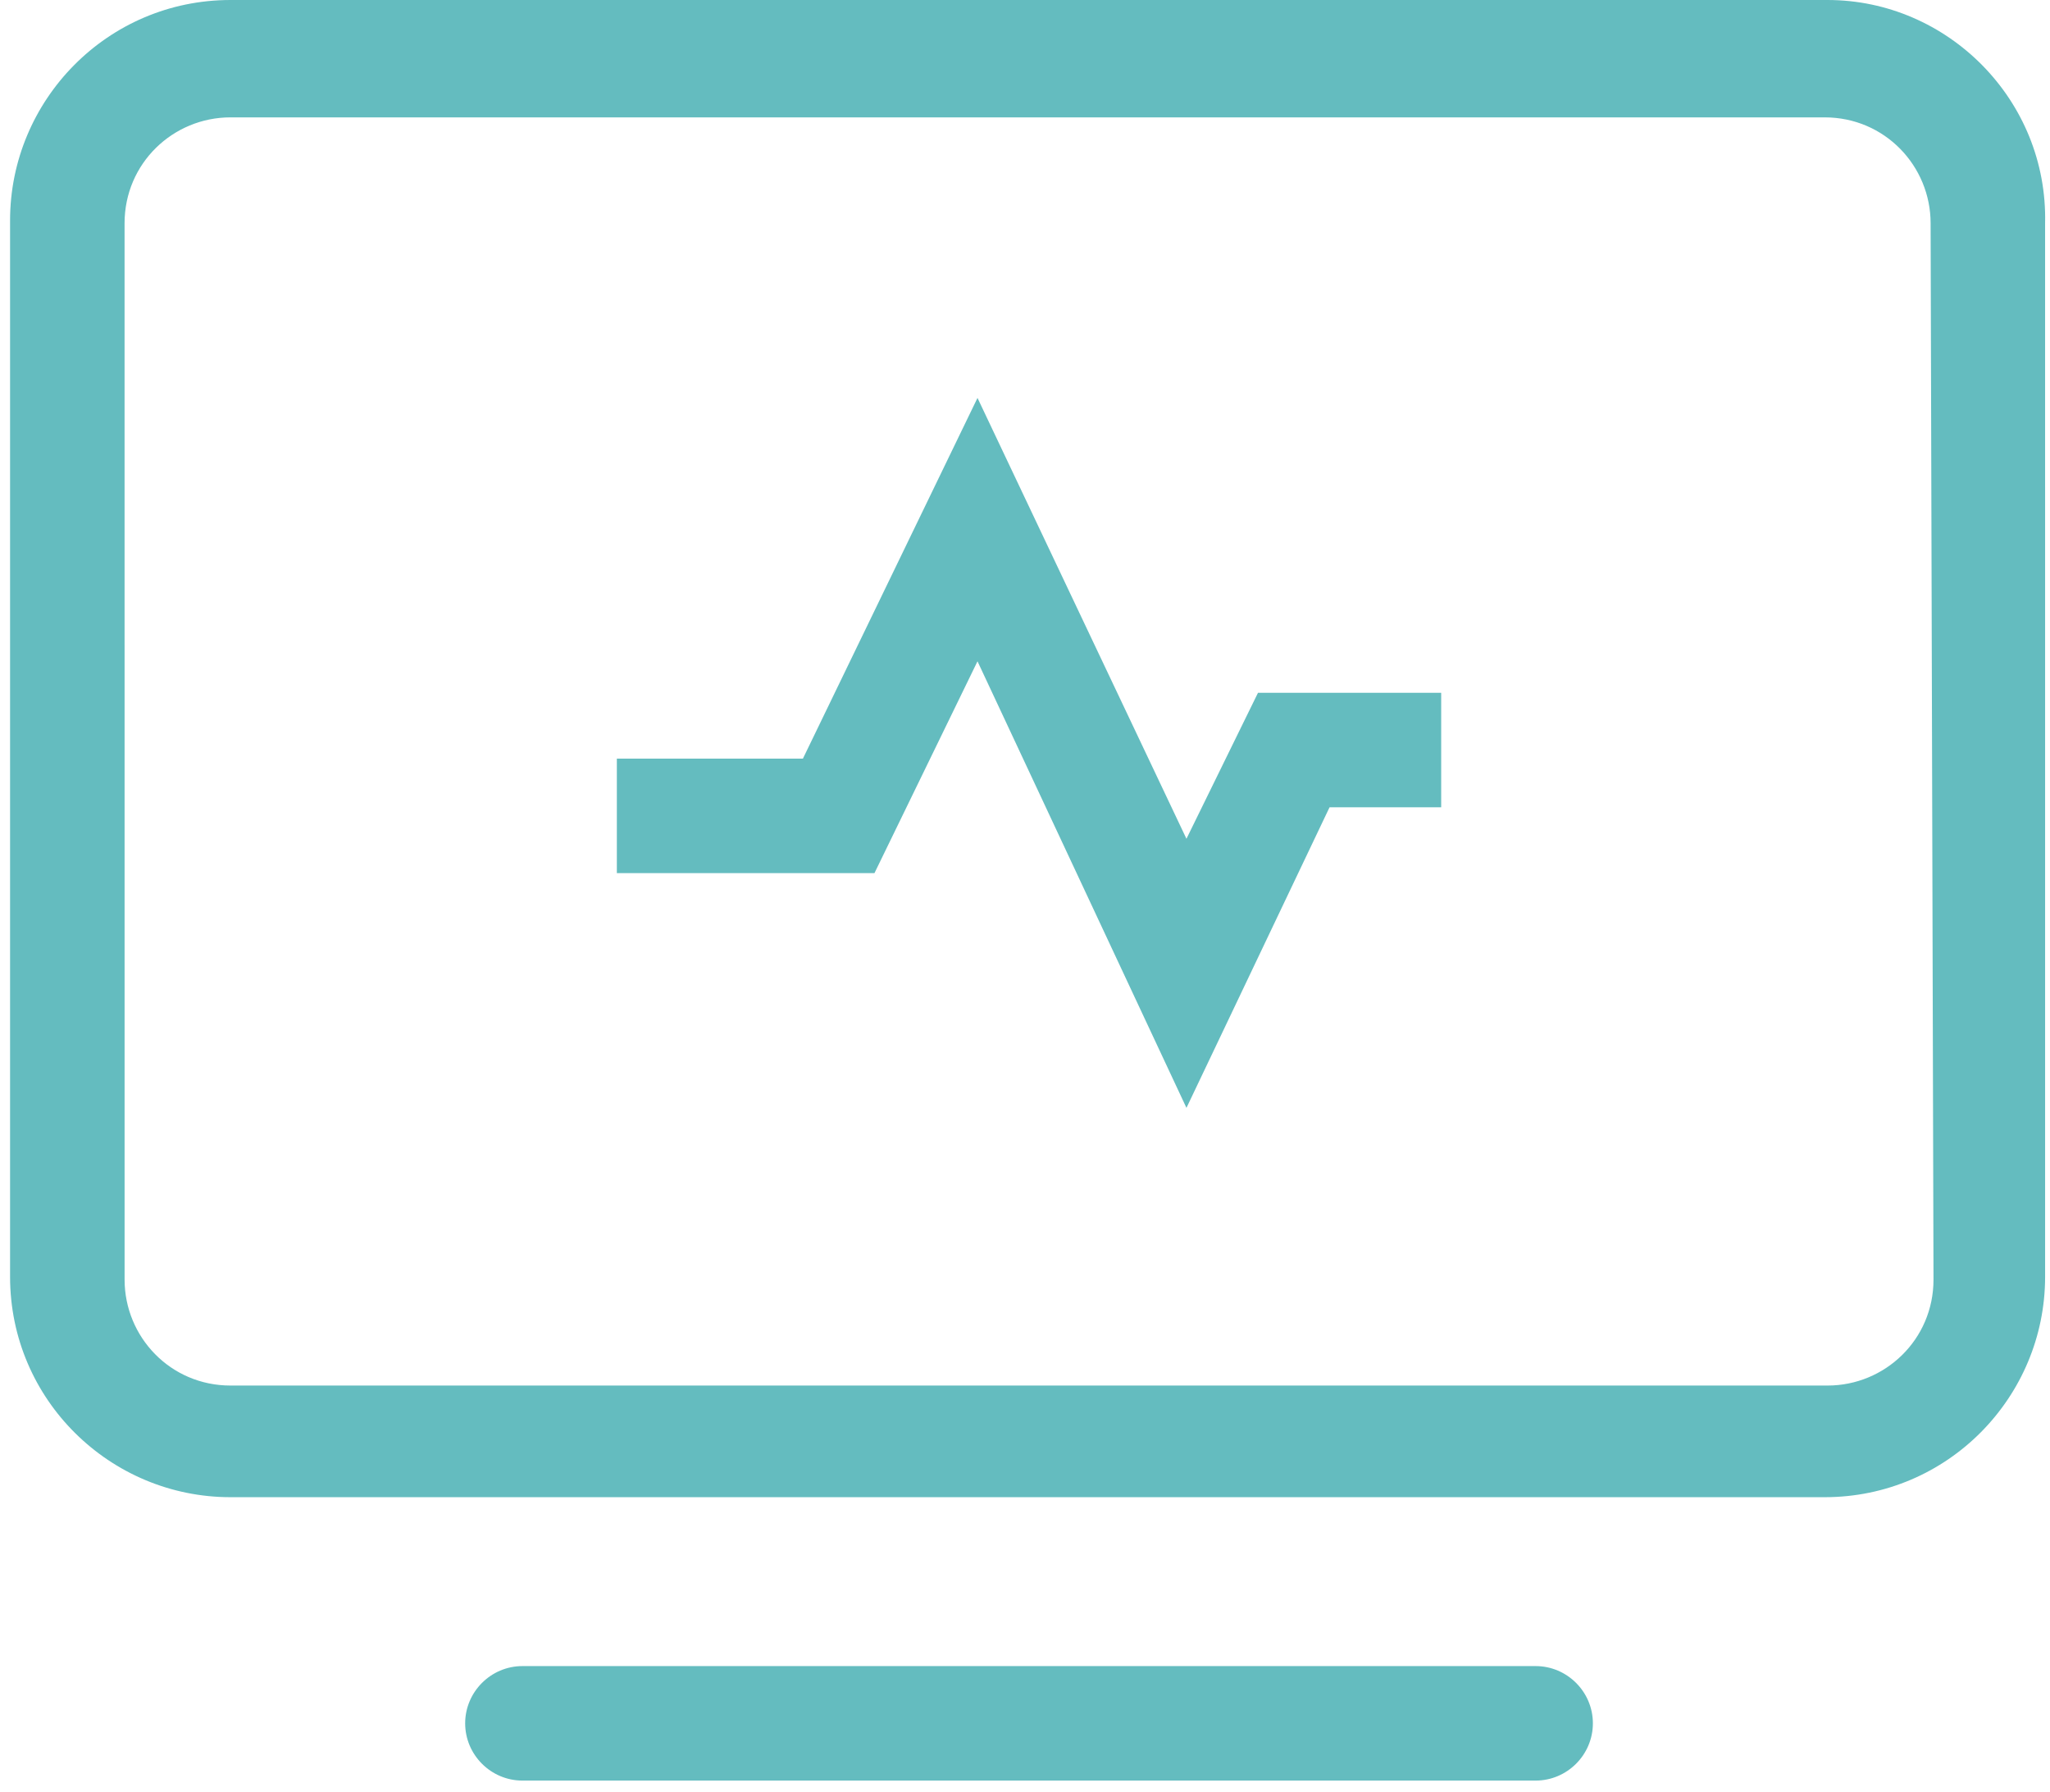
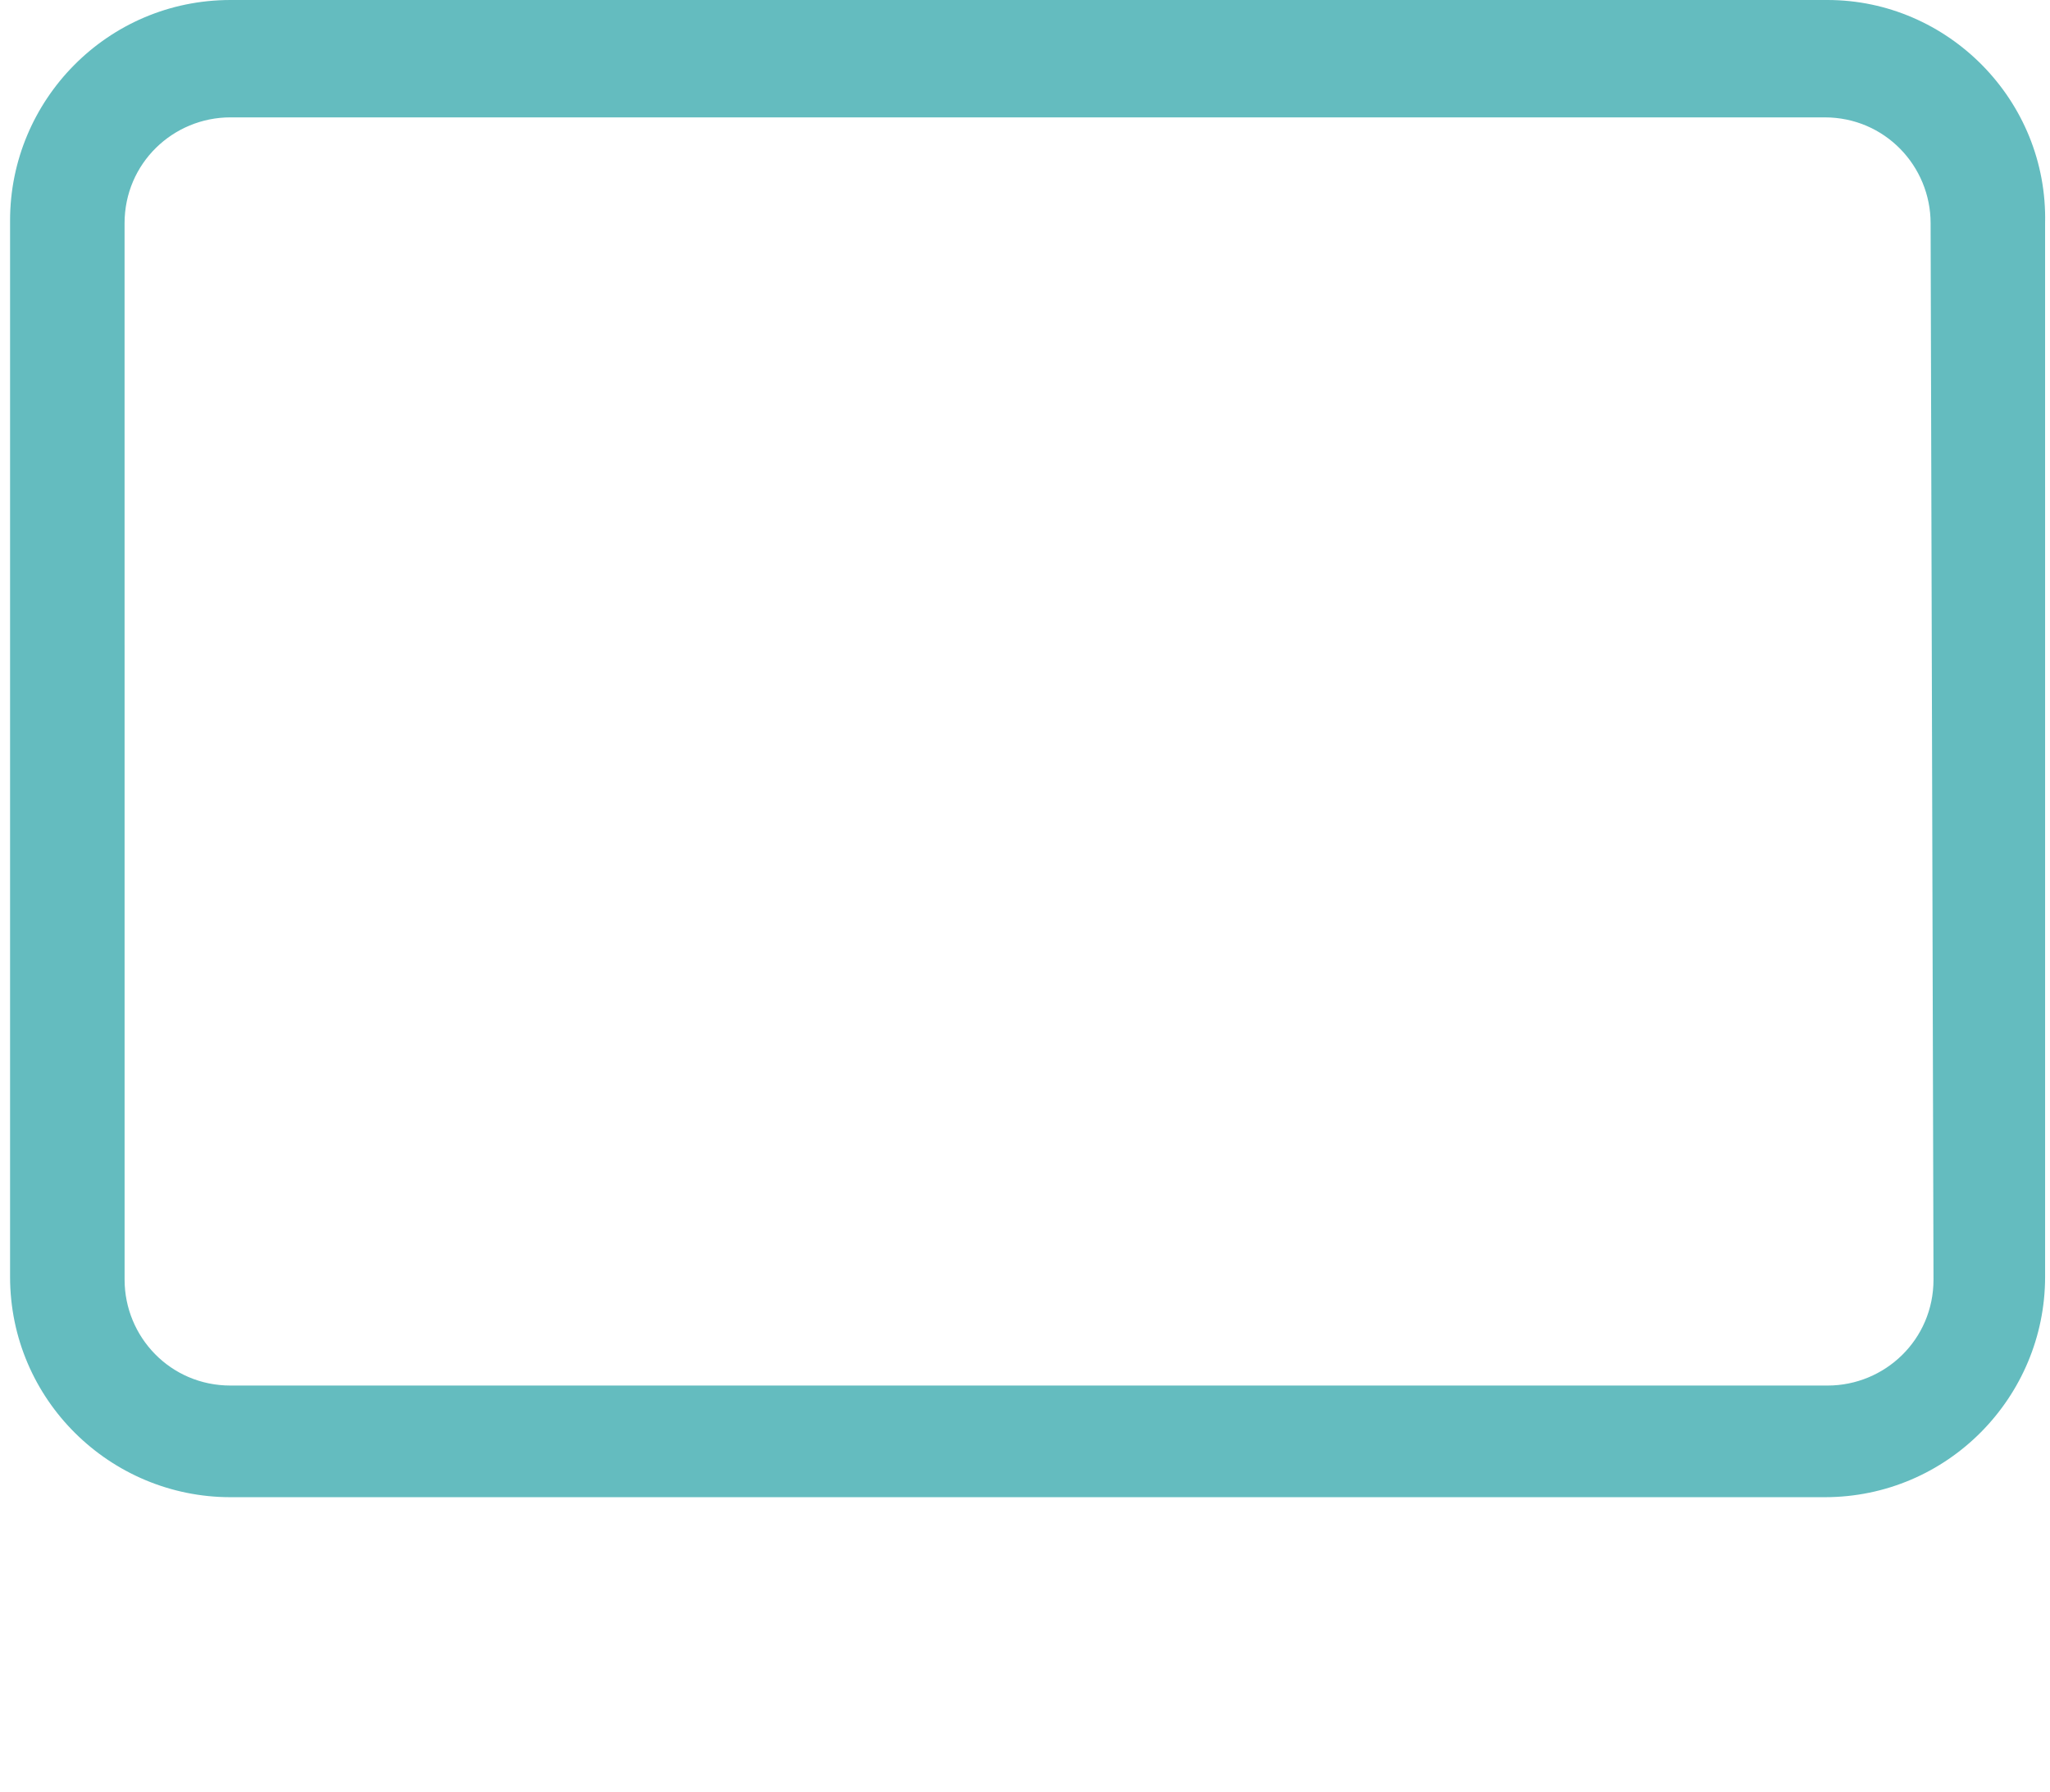
<svg xmlns="http://www.w3.org/2000/svg" width="135" height="118" viewBox="0 0 135 118" fill="none">
  <path d="M120.353 0H15.177C7.073 0 0.663 6.598 0.663 14.514V84.066C0.663 92.17 7.261 98.579 15.177 98.579H120.164C128.269 98.579 134.678 91.982 134.678 84.066L134.677 14.702C134.865 6.597 128.269 0 120.351 0L120.353 0ZM127.328 84.254C127.328 88.213 124.124 91.228 120.354 91.228H15.178C11.219 91.228 8.205 88.023 8.205 84.254L8.203 14.702C8.203 10.743 11.407 7.728 15.177 7.728H120.164C124.123 7.728 127.138 10.932 127.138 14.702L127.328 84.254Z" fill="#64BCBF" />
-   <path d="M78.132 55.227L64.372 26.2L52.875 49.949H40.622V57.488H57.587L64.372 43.541L78.132 72.945L87.556 53.153H94.907V45.614H82.844L78.132 55.227Z" fill="#64BCBF" />
-   <path d="M101.127 109.7H34.403C32.329 109.7 30.633 111.396 30.633 113.469C30.633 115.542 32.329 117.238 34.403 117.238H101.127C103.201 117.238 104.897 115.542 104.897 113.469C104.898 111.396 103.202 109.7 101.129 109.7H101.127Z" fill="#64BCBF" />
</svg>